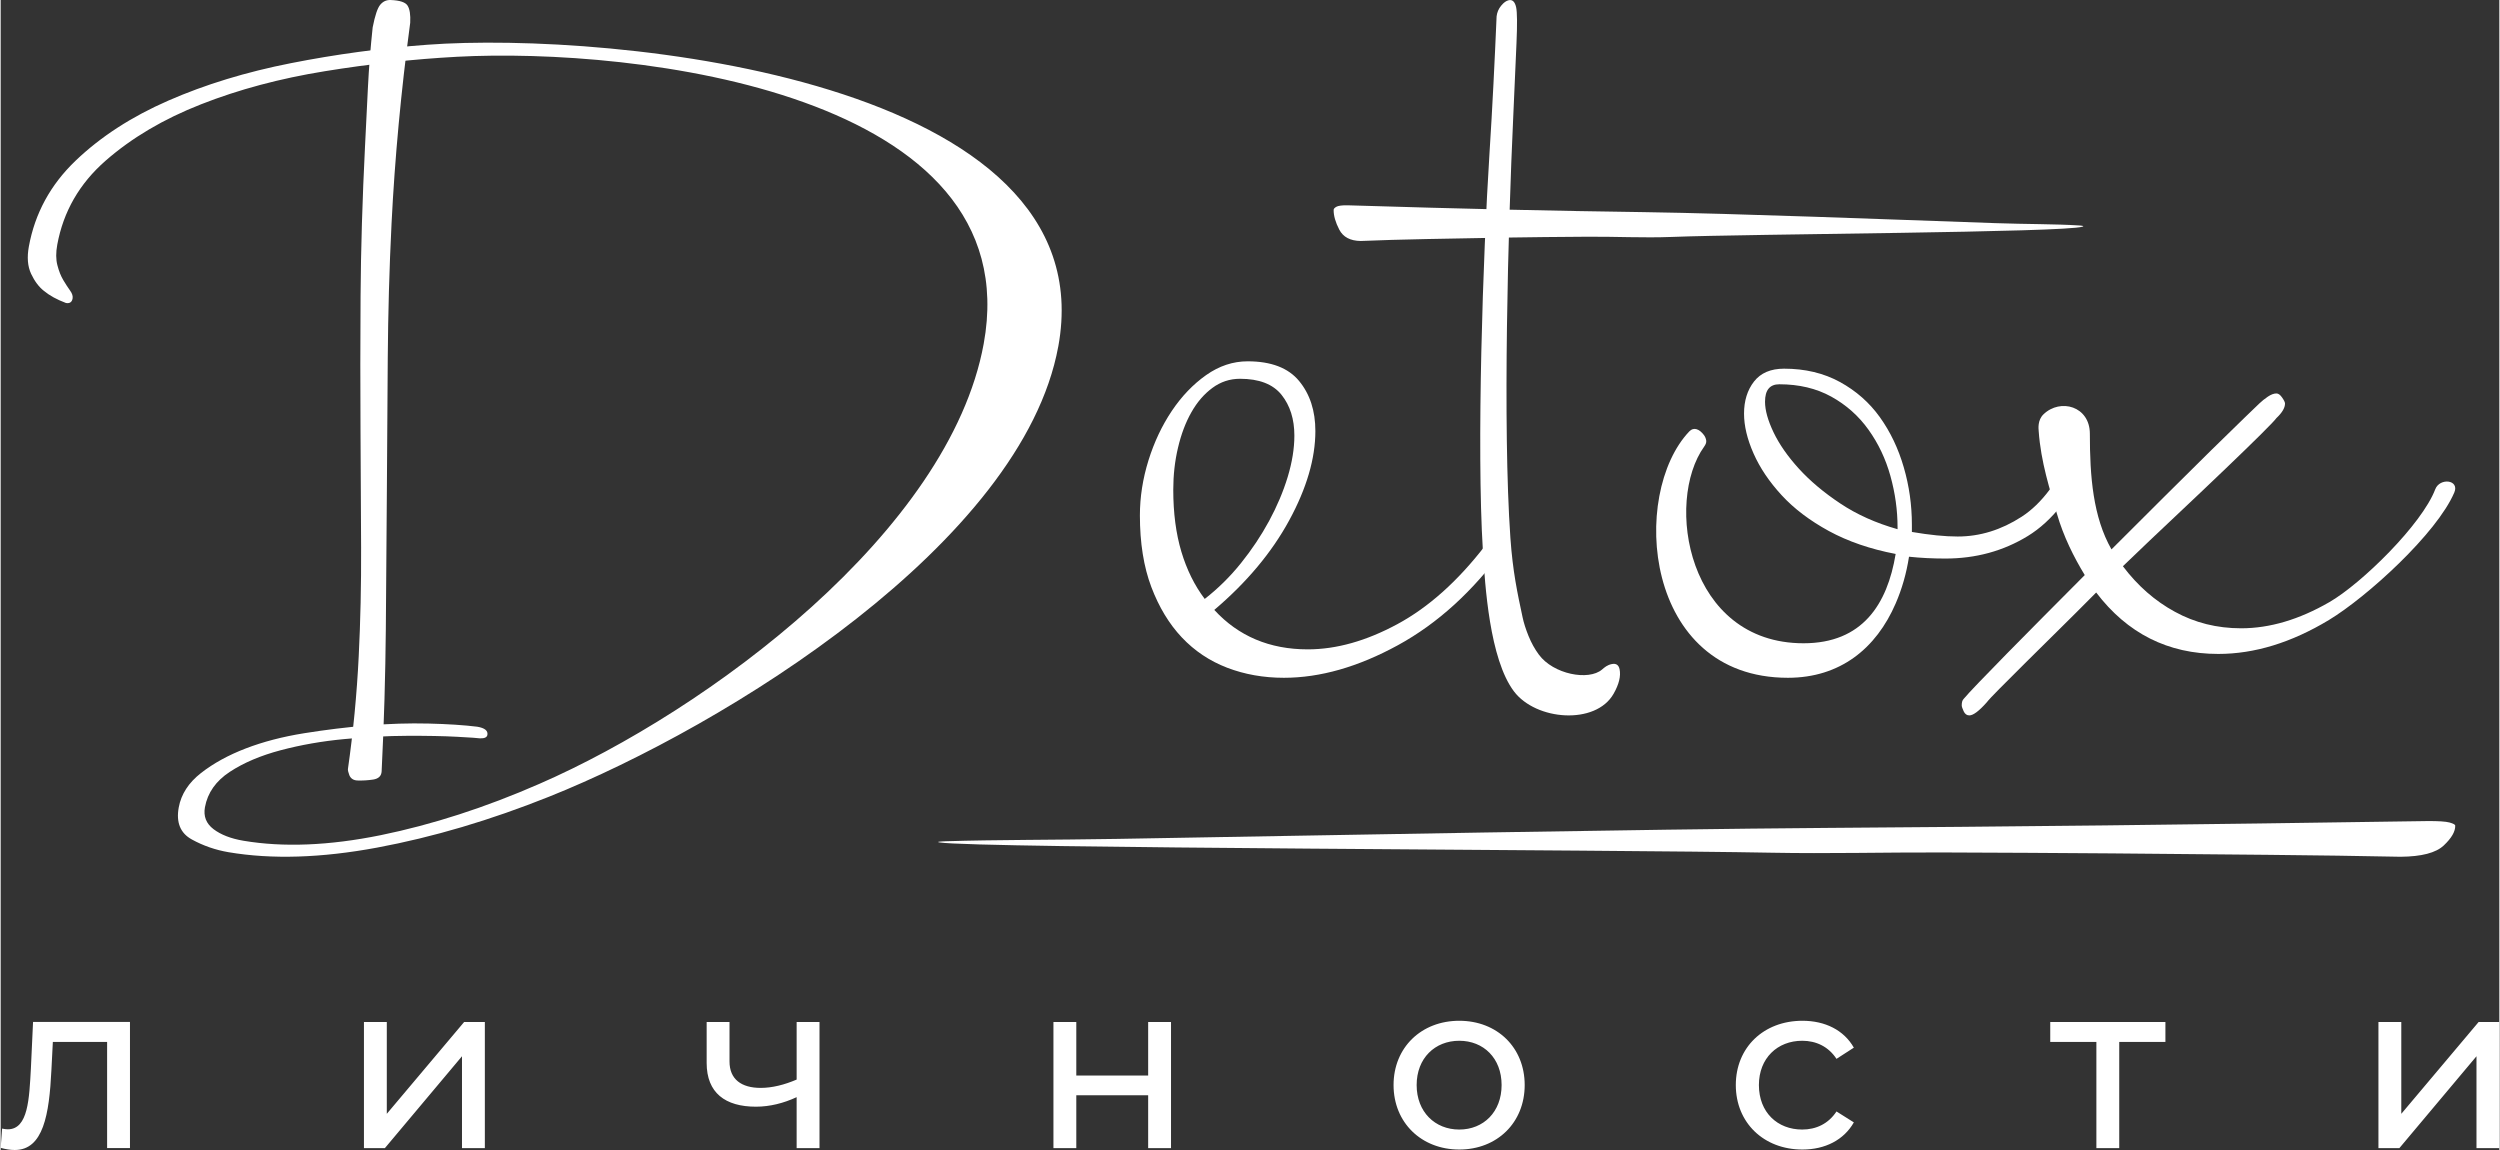
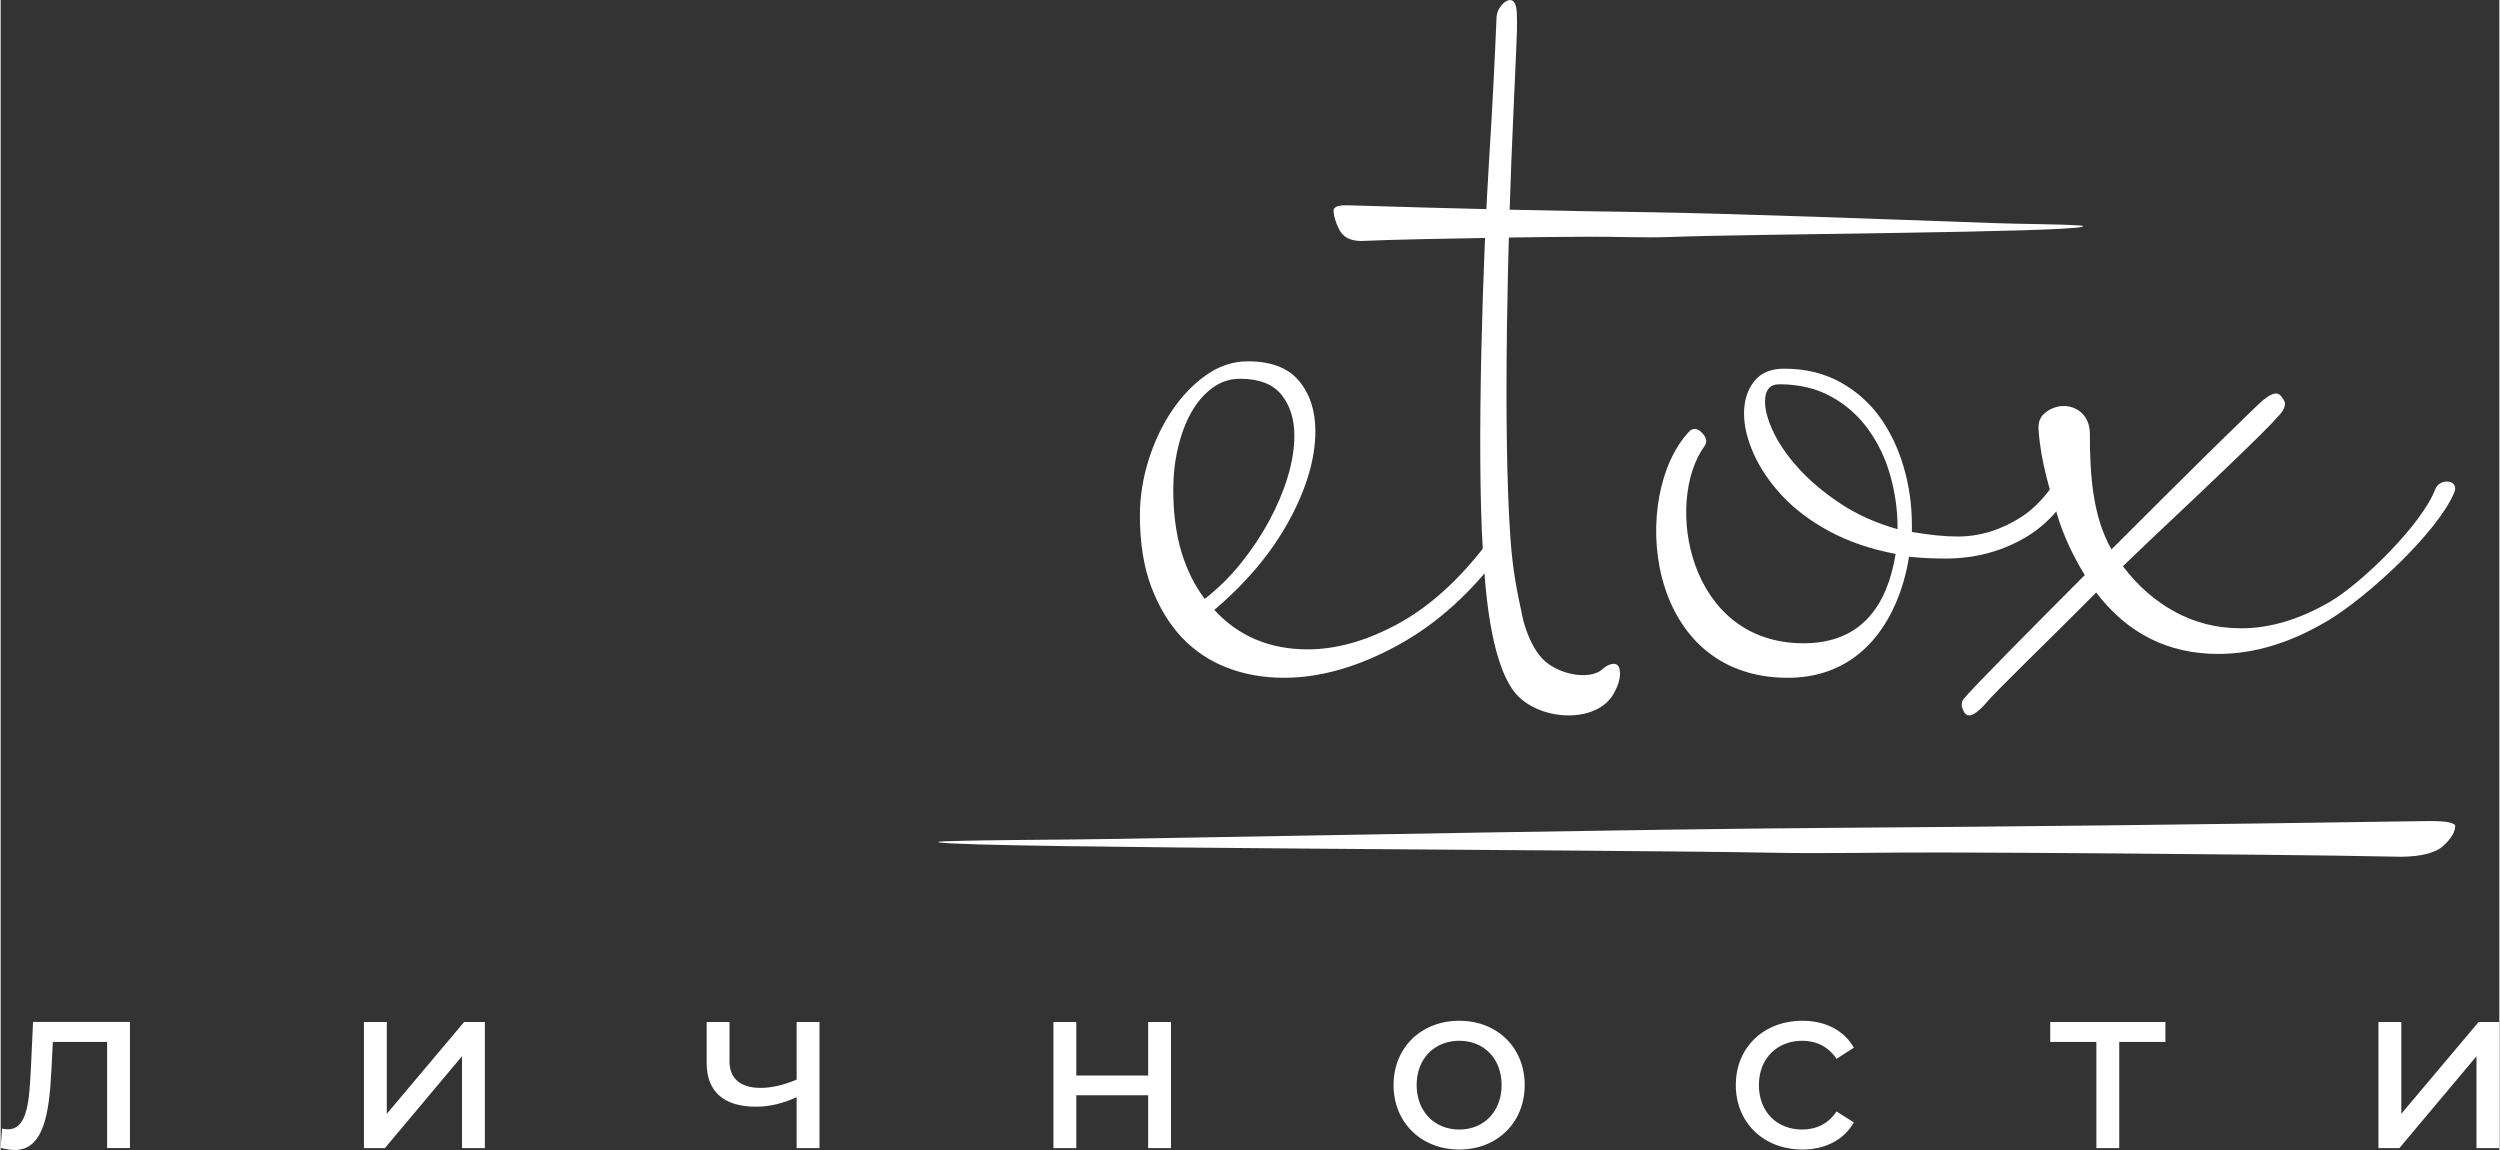
<svg xmlns="http://www.w3.org/2000/svg" xml:space="preserve" width="1500px" height="690px" style="shape-rendering:geometricPrecision; text-rendering:geometricPrecision; image-rendering:optimizeQuality; fill-rule:evenodd; clip-rule:evenodd" viewBox="0 0 1500 690.37">
  <rect x="0" y="0" width="1500" height="690.37" fill="#333333" stroke="none" />
  <defs>
    <style type="text/css">  .fil1 {fill:white} .fil0 {fill:white;fill-rule:nonzero}  </style>
  </defs>
  <g id="Слой_x0020_1">
    <g id="_1010187760">
      <path class="fil0" d="M19.44 613.51l-1.3 28c-1,17.86 -1.56,36.44 -13.86,36.44 -1,0 -2.14,-0.14 -3.42,-0.44l-0.86 11.58c3.14,0.86 5.86,1.28 8.44,1.28 17.16,0 20.72,-21.28 22.02,-48l0.86 -16.86 32.58 0 0 63.72 13.72 0 0 -75.72 -58.18 0 0 0zm198.64 75.72l12.58 0 46.28 -55.14 0 55.14 13.72 0 0 -75.72 -12.42 0 -46.44 55.14 0 -55.14 -13.72 0 0 75.72 0 0zm259.76 -75.72l0 34.58c-7.3,3.14 -14.72,5 -21.58,5 -11.58,0 -18.72,-5.16 -18.72,-15.86l0 -23.72 -13.72 0 0 24.58c0,18 11.16,26.28 29.58,26.28 8.44,0 16.72,-2.14 24.44,-5.72l0 30.58 13.72 0 0 -75.72 -13.72 0 0 0zm154.16 75.72l13.72 0 0 -31.72 43.14 0 0 31.72 13.72 0 0 -75.72 -13.72 0 0 32.14 -43.14 0 0 -32.14 -13.72 0 0 75.72zm243.62 0.86c22.72,0 39.28,-16.14 39.28,-38.72 0,-22.58 -16.56,-38.58 -39.28,-38.58 -22.72,0 -39.44,16 -39.44,38.58 0,22.58 16.72,38.72 39.44,38.72zm0 -12c-14.58,0 -25.58,-10.58 -25.58,-26.72 0,-16.14 11,-26.58 25.58,-26.58 14.56,0 25.42,10.44 25.42,26.58 0,16.14 -10.86,26.72 -25.42,26.72zm206.02 12c13.58,0 24.86,-5.72 30.86,-16.3l-10.42 -6.56c-4.86,7.42 -12.28,10.86 -20.58,10.86 -14.86,0 -26,-10.3 -26,-26.72 0,-16.14 11.14,-26.58 26,-26.58 8.3,0 15.72,3.44 20.58,10.86l10.42 -6.72c-6,-10.56 -17.28,-16.14 -30.86,-16.14 -23.28,0 -40,16 -40,38.58 0,22.58 16.72,38.72 40,38.72zm217.9 -76.58l-69.14 0 0 12 27.7 0 0 63.72 13.72 0 0 -63.72 27.72 0 0 -12zm127.88 75.72l12.58 0 46.28 -55.14 0 55.14 13.72 0 0 -75.72 -12.42 0 -46.44 55.14 0 -55.14 -13.72 0 0 75.72 0 0z" />
      <path class="fil1" d="M776.64 261.53c0,-9.92 -2.58,-18.08 -7.72,-24.52 -5.16,-6.42 -13.46,-9.62 -24.92,-9.62 -6.1,0 -11.64,1.82 -16.6,5.5 -4.96,3.66 -9.16,8.54 -12.58,14.6 -3.44,6.04 -6.12,13.12 -8.02,21.2 -1.92,8.06 -2.86,16.52 -2.86,25.32 0,13.96 1.62,26.34 4.86,37.18 3.24,10.82 7.92,20.28 14.02,28.36 8.02,-6.24 15.28,-13.4 21.76,-21.48 6.5,-8.08 12.12,-16.52 16.9,-25.34 4.76,-8.8 8.48,-17.62 11.16,-26.42 2.66,-8.82 4,-17.08 4,-24.78zm125.94 67.72c-18.7,25.7 -39.96,45.06 -63.82,58.1 -23.86,13.04 -46.66,19.54 -68.42,19.54 -12.2,0 -23.56,-2.02 -34.06,-6.04 -10.5,-4.04 -19.56,-10.1 -27.2,-18.18 -7.62,-8.08 -13.74,-18.18 -18.32,-30.28 -4.58,-12.12 -6.86,-26.44 -6.86,-42.96 0,-11.02 1.72,-22.02 5.14,-33.04 3.44,-11.02 8.12,-20.92 14.04,-29.74 5.92,-8.8 12.78,-15.96 20.6,-21.48 7.82,-5.5 16.12,-8.26 24.9,-8.26 14.14,0 24.44,3.96 30.92,11.84 6.5,7.9 9.74,17.9 9.74,30.02 0,16.52 -5.26,34.42 -15.74,53.68 -10.5,19.28 -25.48,37.18 -44.94,53.7 14.5,15.78 33.2,23.68 56.1,23.68 17.18,0 35.1,-5.04 53.8,-15.14 18.72,-10.1 36.26,-25.8 52.68,-47.08 4.2,-5.14 7.72,-10.74 10.58,-16.8l0.86 18.44 0 0z" />
      <path class="fil1" d="M1138.74 316.59c0,-10.28 -1.42,-20.56 -4.28,-30.84 -2.86,-10.28 -7.26,-19.54 -13.18,-27.8 -5.9,-8.26 -13.36,-14.88 -22.32,-19.84 -8.98,-4.94 -19.38,-7.42 -31.2,-7.42 -5.72,0 -8.58,3.48 -8.58,10.46 0,5.14 1.72,11.28 5.14,18.44 3.44,7.16 8.5,14.42 15.18,21.76 6.68,7.34 14.98,14.32 24.9,20.92 9.92,6.62 21.38,11.74 34.34,15.42l0 -1.1 0 0zm115.08 -41.86c-9.92,22.4 -22.24,38.1 -36.92,47.08 -14.7,9 -31.2,13.5 -49.52,13.5 -3.82,0 -7.54,-0.1 -11.18,-0.28 -3.62,-0.18 -7.14,-0.46 -10.58,-0.82 -1.54,9.92 -4.2,19.28 -8.02,28.08 -11.7,27.04 -33.34,44.6 -64.7,44.6 -86.98,0 -94.76,-110.56 -59.16,-147.92 2.6,-2.76 6.04,-1.5 8.86,2.32 0.64,0.88 1.08,1.96 1.28,3.16 0.18,1.22 -0.34,2.4 -1.22,3.64 -23.8,33.18 -10.12,118.08 59.64,118.08 35.3,0 50.3,-23.32 55.3,-53.62 -15.26,-2.92 -28.62,-7.52 -40.08,-13.76 -11.44,-6.24 -20.9,-13.4 -28.34,-21.48 -7.44,-8.08 -13.06,-16.42 -16.88,-25.06 -3.82,-8.62 -5.72,-16.6 -5.72,-23.94 0,-7.72 2,-14.14 6,-19.28 4.02,-5.14 10.02,-7.7 18.04,-7.7 12.6,0 23.76,2.66 33.5,7.98 9.72,5.32 17.74,12.38 24.04,21.2 6.3,8.8 11.06,18.82 14.3,30 3.26,11.2 4.88,22.68 4.88,34.42l0 4.42c10.68,1.82 19.84,2.74 27.48,2.74 13.36,0 26.14,-3.94 38.36,-11.84 12.2,-7.88 22.5,-21.74 30.9,-41.56l9.74 6.04 0 0z" />
      <path class="fil1" d="M1472.96 295.67c-10.5,24.62 -52.46,62.76 -75.28,76.54 -22.52,13.58 -44.66,20.36 -66.4,20.36 -30.16,0 -54.58,-12.28 -73.3,-36.88 -8,8.08 -15.74,15.78 -23.18,23.12 -7.44,7.34 -14.12,13.96 -20.04,19.82 -5.9,5.88 -10.86,10.84 -14.88,14.88 -4,4.04 -6.58,6.78 -7.72,8.26 -4.58,5.14 -8.02,7.7 -10.32,7.7 -1.52,0 -2.66,-0.82 -3.42,-2.48 -0.76,-1.64 -1.16,-2.84 -1.16,-3.56 0,-1.84 0.4,-3.14 1.16,-3.86 1.52,-1.84 4.58,-5.14 9.16,-9.92 4.58,-4.78 10.1,-10.46 16.6,-17.08 6.48,-6.6 13.74,-13.94 21.76,-22.02 8,-8.08 16.4,-16.52 25.18,-25.32 -6.48,-10.66 -12.78,-23.1 -16.78,-37.04 -4.02,-13.94 -9.58,-30.7 -10.88,-49.44 -0.1,-1.42 -0.74,-6.54 2.9,-10.04 10.14,-9.76 27.82,-4.84 27.82,11.68 0,25.7 1.9,49.96 12.98,69.42 10.68,-10.66 21.18,-21.12 31.48,-31.4 10.3,-10.28 19.66,-19.54 28.06,-27.8 8.38,-8.26 15.26,-14.96 20.6,-20.1 5.34,-5.14 8.2,-7.9 8.58,-8.26 1.54,-1.48 3.24,-2.84 5.16,-4.14 1.9,-1.28 3.62,-1.92 5.14,-1.92 1.16,0 2.3,0.82 3.44,2.48 1.16,1.66 1.72,2.84 1.72,3.58 0,2.56 -1.72,5.5 -5.16,8.72 -0.76,1.1 -3.9,4.4 -9.44,9.9 -5.52,5.52 -12.6,12.3 -21.18,20.56 -8.58,8.26 -18.32,17.44 -29.2,27.72 -10.88,10.2 -21.66,20.48 -32.34,30.76 8.78,11.64 19.18,20.82 31.2,27.34 12.02,6.6 25.28,9.92 39.78,9.92 17.18,0 34.84,-5.24 52.96,-15.7 19.36,-11.18 55.54,-46.66 63.56,-67.74 2.68,-7.08 14.74,-5.82 11.44,1.94l0 0z" />
      <path class="fil1" d="M905.34 0.13c-1.48,0.3 -3.02,1.39 -4.56,3.28 -1.56,1.88 -2.46,4.02 -2.74,6.4 -1.1,25.87 -2.48,54.48 -4.3,82.78 -3.88,60.77 -7.78,175.92 -3.94,237.86 1.3,20.96 3.98,65.14 18.66,84.6 13.24,17.56 49.08,20.32 59.82,1.42 3.26,-5.74 4.44,-10.64 3.58,-14.74 -0.56,-2.6 -2.14,-3.62 -4.76,-3.06 -2.6,0.54 -4.22,1.92 -5.74,3.24 -8.1,6.96 -29.3,2.84 -37.96,-8.94 -2.48,-3.36 -4.54,-7.11 -6.2,-11.2 -1.66,-4.12 -2.86,-7.86 -3.56,-11.21 -3.1,-14.47 -5.9,-27.41 -7.32,-47.67 -4.68,-67.59 -1.38,-186.07 1.7,-252.54 0.8,-17.25 1.46,-33.06 1.96,-44.42 0.5,-11.36 0.42,-18.54 -0.2,-21.51 -0.72,-3.33 -2.2,-4.78 -4.44,-4.3l0 0.01z" />
-       <path class="fil1" d="M634.9 208.01c-21.6,117.86 -199.58,227.82 -305.62,270.24 -35.34,14.14 -69.76,24.34 -103.26,30.58 -33.52,6.24 -63.24,7.16 -89.16,2.78 -7.9,-1.34 -15.28,-3.9 -22.14,-7.68 -6.86,-3.78 -9.48,-10.18 -7.82,-19.22 1.46,-7.96 5.92,-14.84 13.38,-20.66 7.46,-5.82 16.4,-10.72 26.84,-14.74 10.42,-4 22.12,-7.06 35.1,-9.14 12.98,-2.08 25.76,-3.64 38.34,-4.68 12.6,-1.04 24.68,-1.4 36.26,-1.12 11.56,0.28 21.34,0.92 29.3,1.9 4.5,0.76 6.52,2.4 6.06,4.94 -0.26,1.44 -1.74,2.12 -4.44,2.04 -1.12,-0.2 -5.72,-0.5 -13.78,-0.94 -8.06,-0.44 -18,-0.62 -29.84,-0.58 -11.82,0.04 -24.44,0.7 -37.84,1.96 -13.42,1.26 -26.12,3.5 -38.14,6.68 -12.02,3.18 -22.22,7.5 -30.58,12.98 -8.36,5.48 -13.34,12.56 -14.94,21.24 -0.98,5.42 0.72,9.8 5.14,13.16 4.42,3.36 10.4,5.68 17.92,6.96 23.96,4.06 51.48,2.96 82.48,-3.34 30.9,-6.32 62.72,-16.58 95.26,-30.82 101.12,-44.06 246.04,-151.38 266.7,-264.14 27.7,-151.12 -209.98,-178.06 -316.32,-172.32 -25.84,1.4 -52.22,4.28 -79.2,8.66 -26.96,4.36 -51.7,10.98 -74.26,19.84 -22.56,8.84 -41.66,20.14 -57.36,33.88 -15.7,13.74 -25.38,30.56 -29.02,50.44 -0.86,4.7 -0.84,8.8 0.08,12.3 0.9,3.52 2.08,6.52 3.58,9 1.48,2.48 2.84,4.58 4.08,6.28 1.24,1.7 1.72,3.28 1.46,4.72 -0.4,2.18 -1.74,3.08 -3.98,2.68 -5.44,-2.04 -9.84,-4.46 -13.22,-7.26 -3.04,-2.38 -5.6,-5.8 -7.7,-10.26 -2.08,-4.46 -2.54,-9.94 -1.34,-16.44 3.64,-19.88 12.98,-37.04 28.02,-51.44 15.06,-14.42 33.64,-26.46 55.76,-36.12 22.1,-9.66 46.64,-17.16 73.58,-22.46 26.94,-5.32 54.16,-9 81.66,-11.04 110.6,-8.22 408.4,20.48 378.96,181.14l0 0z" />
-       <path class="fil1" d="M218.76 87.19c0.54,-11.2 1.12,-22.78 1.72,-34.78 0.58,-11.61 1.52,-23.59 2.84,-35.96 1.4,-7.16 2.92,-11.7 4.58,-13.64 1.66,-1.96 3.7,-2.88 6.12,-2.8 5.56,0.2 8.98,1.32 10.26,3.38 1.3,2.04 1.82,5.46 1.58,10.26 -2.78,20.74 -5.08,41.08 -6.94,61.04 -1.86,19.96 -3.28,39.74 -4.26,59.32 -1.36,27.2 -2.08,54.12 -2.28,80.74 -0.2,26.62 -0.32,53.46 -0.54,80.48 -0.2,27.04 -0.36,54.46 -0.62,82.3 -0.26,27.82 -1.06,56.34 -2.52,85.52 -0.14,2.8 -1.86,4.44 -5.1,4.94 -3.24,0.48 -6.38,0.66 -9.4,0.56 -2.34,-0.08 -4.04,-1.14 -4.88,-3.18 -0.62,-1.62 -0.9,-2.84 -0.86,-3.64 3.18,-22.32 5.36,-44.86 6.48,-67.66 1.06,-21.18 1.54,-43 1.44,-65.44 -0.1,-22.42 -0.22,-46.16 -0.36,-71.21 -0.16,-25.04 -0.14,-51.58 0.04,-79.62 0.18,-28.01 1.08,-58.23 2.7,-90.62l0 0.01z" />
-       <path class="fil1" d="M1249.82 136.07c-10.86,3.54 -199.34,4.32 -246.94,6.18 -16.52,0.64 -33.36,-0.26 -50.44,-0.14 -17.1,0.1 -33.84,0.28 -50.2,0.54 -16.36,0.28 -31.8,0.56 -46.34,0.86 -14.52,0.28 -27.66,0.68 -39.44,1.16 -6.24,-0.08 -10.54,-2.34 -12.86,-6.8 -2.3,-4.46 -3.44,-8.42 -3.38,-11.88 0,-0.64 0.56,-1.26 1.68,-1.88 1.12,-0.62 3.32,-0.9 6.64,-0.86 34.54,1.06 66.4,1.92 95.62,2.6 29.22,0.68 56.68,1.12 82.42,1.5 57.08,0.88 143.86,4.28 210.6,6.6 18.72,0.66 36.32,0.5 50.52,1.4 1.8,0.12 3.3,0.34 2.12,0.72l0 0z" />
+       <path class="fil1" d="M1249.82 136.07c-10.86,3.54 -199.34,4.32 -246.94,6.18 -16.52,0.64 -33.36,-0.26 -50.44,-0.14 -17.1,0.1 -33.84,0.28 -50.2,0.54 -16.36,0.28 -31.8,0.56 -46.34,0.86 -14.52,0.28 -27.66,0.68 -39.44,1.16 -6.24,-0.08 -10.54,-2.34 -12.86,-6.8 -2.3,-4.46 -3.44,-8.42 -3.38,-11.88 0,-0.64 0.56,-1.26 1.68,-1.88 1.12,-0.62 3.32,-0.9 6.64,-0.86 34.54,1.06 66.4,1.92 95.62,2.6 29.22,0.68 56.68,1.12 82.42,1.5 57.08,0.88 143.86,4.28 210.6,6.6 18.72,0.66 36.32,0.5 50.52,1.4 1.8,0.12 3.3,0.34 2.12,0.72l0 0" />
      <path class="fil1" d="M563.6 505.73c21.98,3.54 403.44,4.32 499.78,6.18 33.44,0.64 67.5,-0.26 102.1,-0.16 34.6,0.12 68.46,0.3 101.58,0.56 33.1,0.28 64.36,0.56 93.76,0.86 29.4,0.28 56,0.68 79.84,1.16 12.64,-0.09 21.3,-2.34 26,-6.8 4.7,-4.44 6.98,-8.42 6.86,-11.9 -0.02,-0.62 -1.16,-1.24 -3.4,-1.86 -2.26,-0.62 -6.72,-0.92 -13.42,-0.86 -69.9,1.06 -134.42,1.92 -193.54,2.6 -59.14,0.68 -114.72,1.12 -166.8,1.5 -115.52,0.88 -291.16,4.28 -426.22,6.6 -37.88,0.64 -73.48,0.5 -102.24,1.4 -3.64,0.12 -6.66,0.34 -4.3,0.72z" />
    </g>
  </g>
</svg>